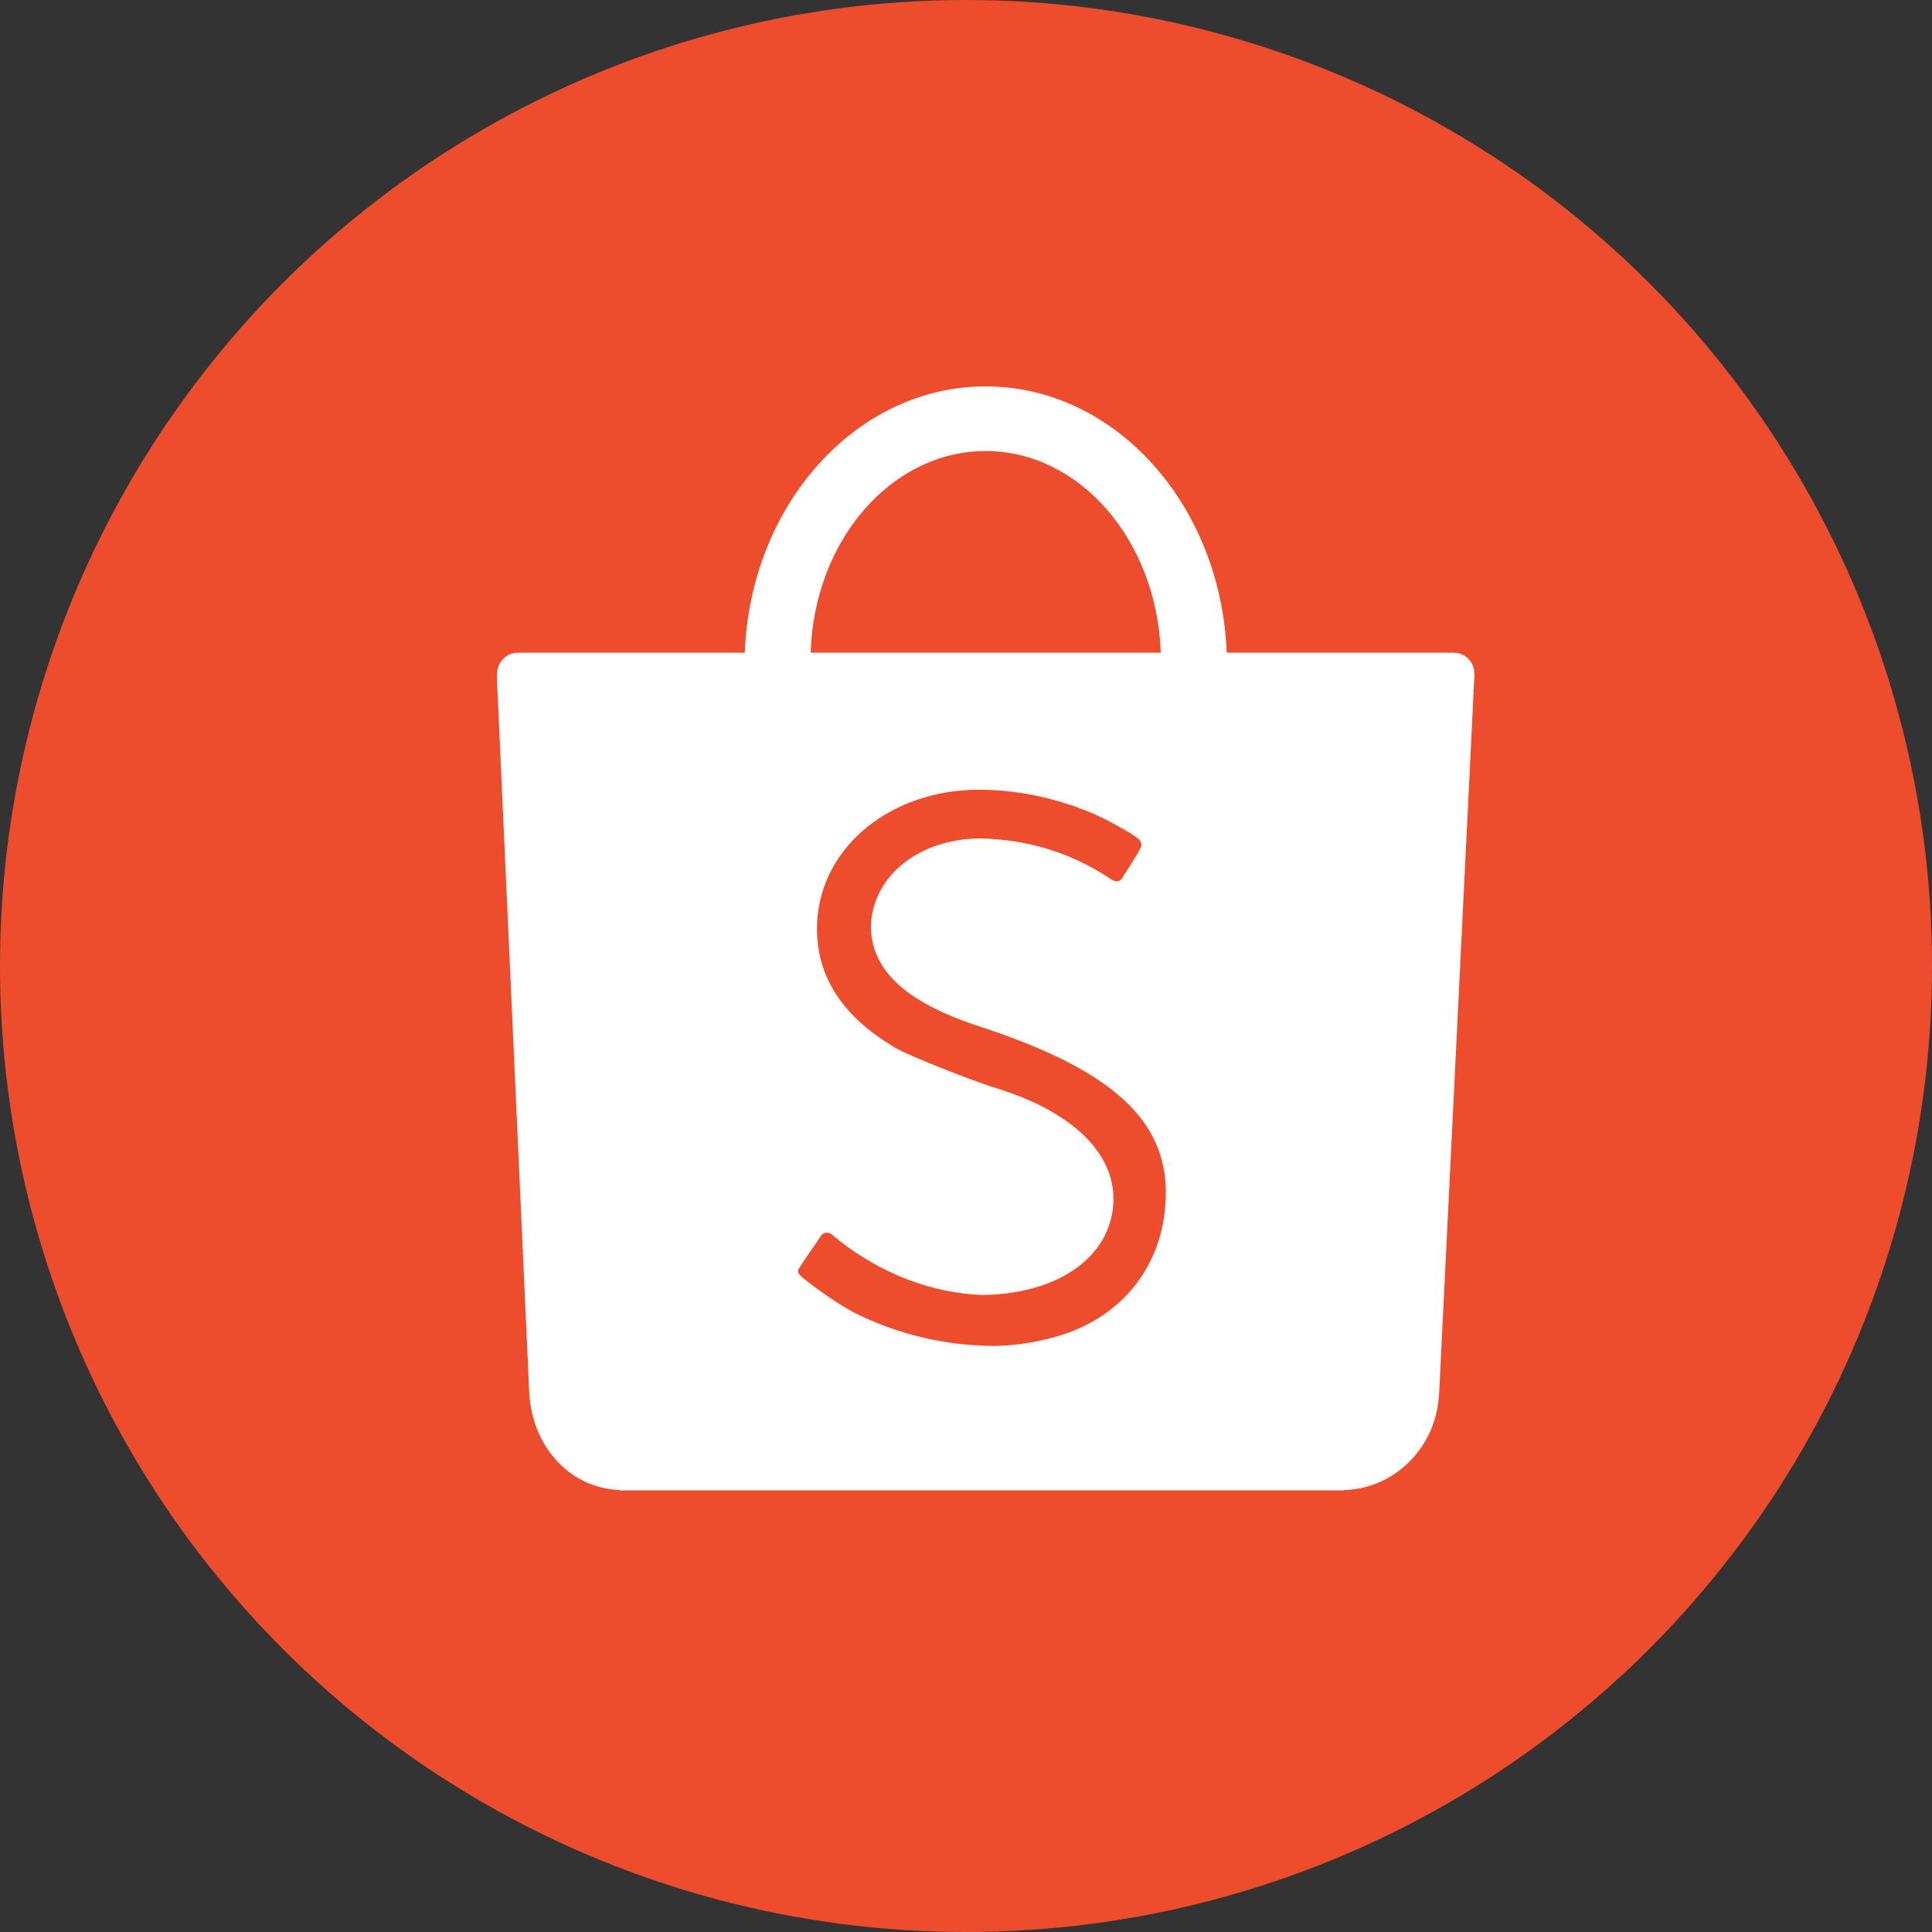
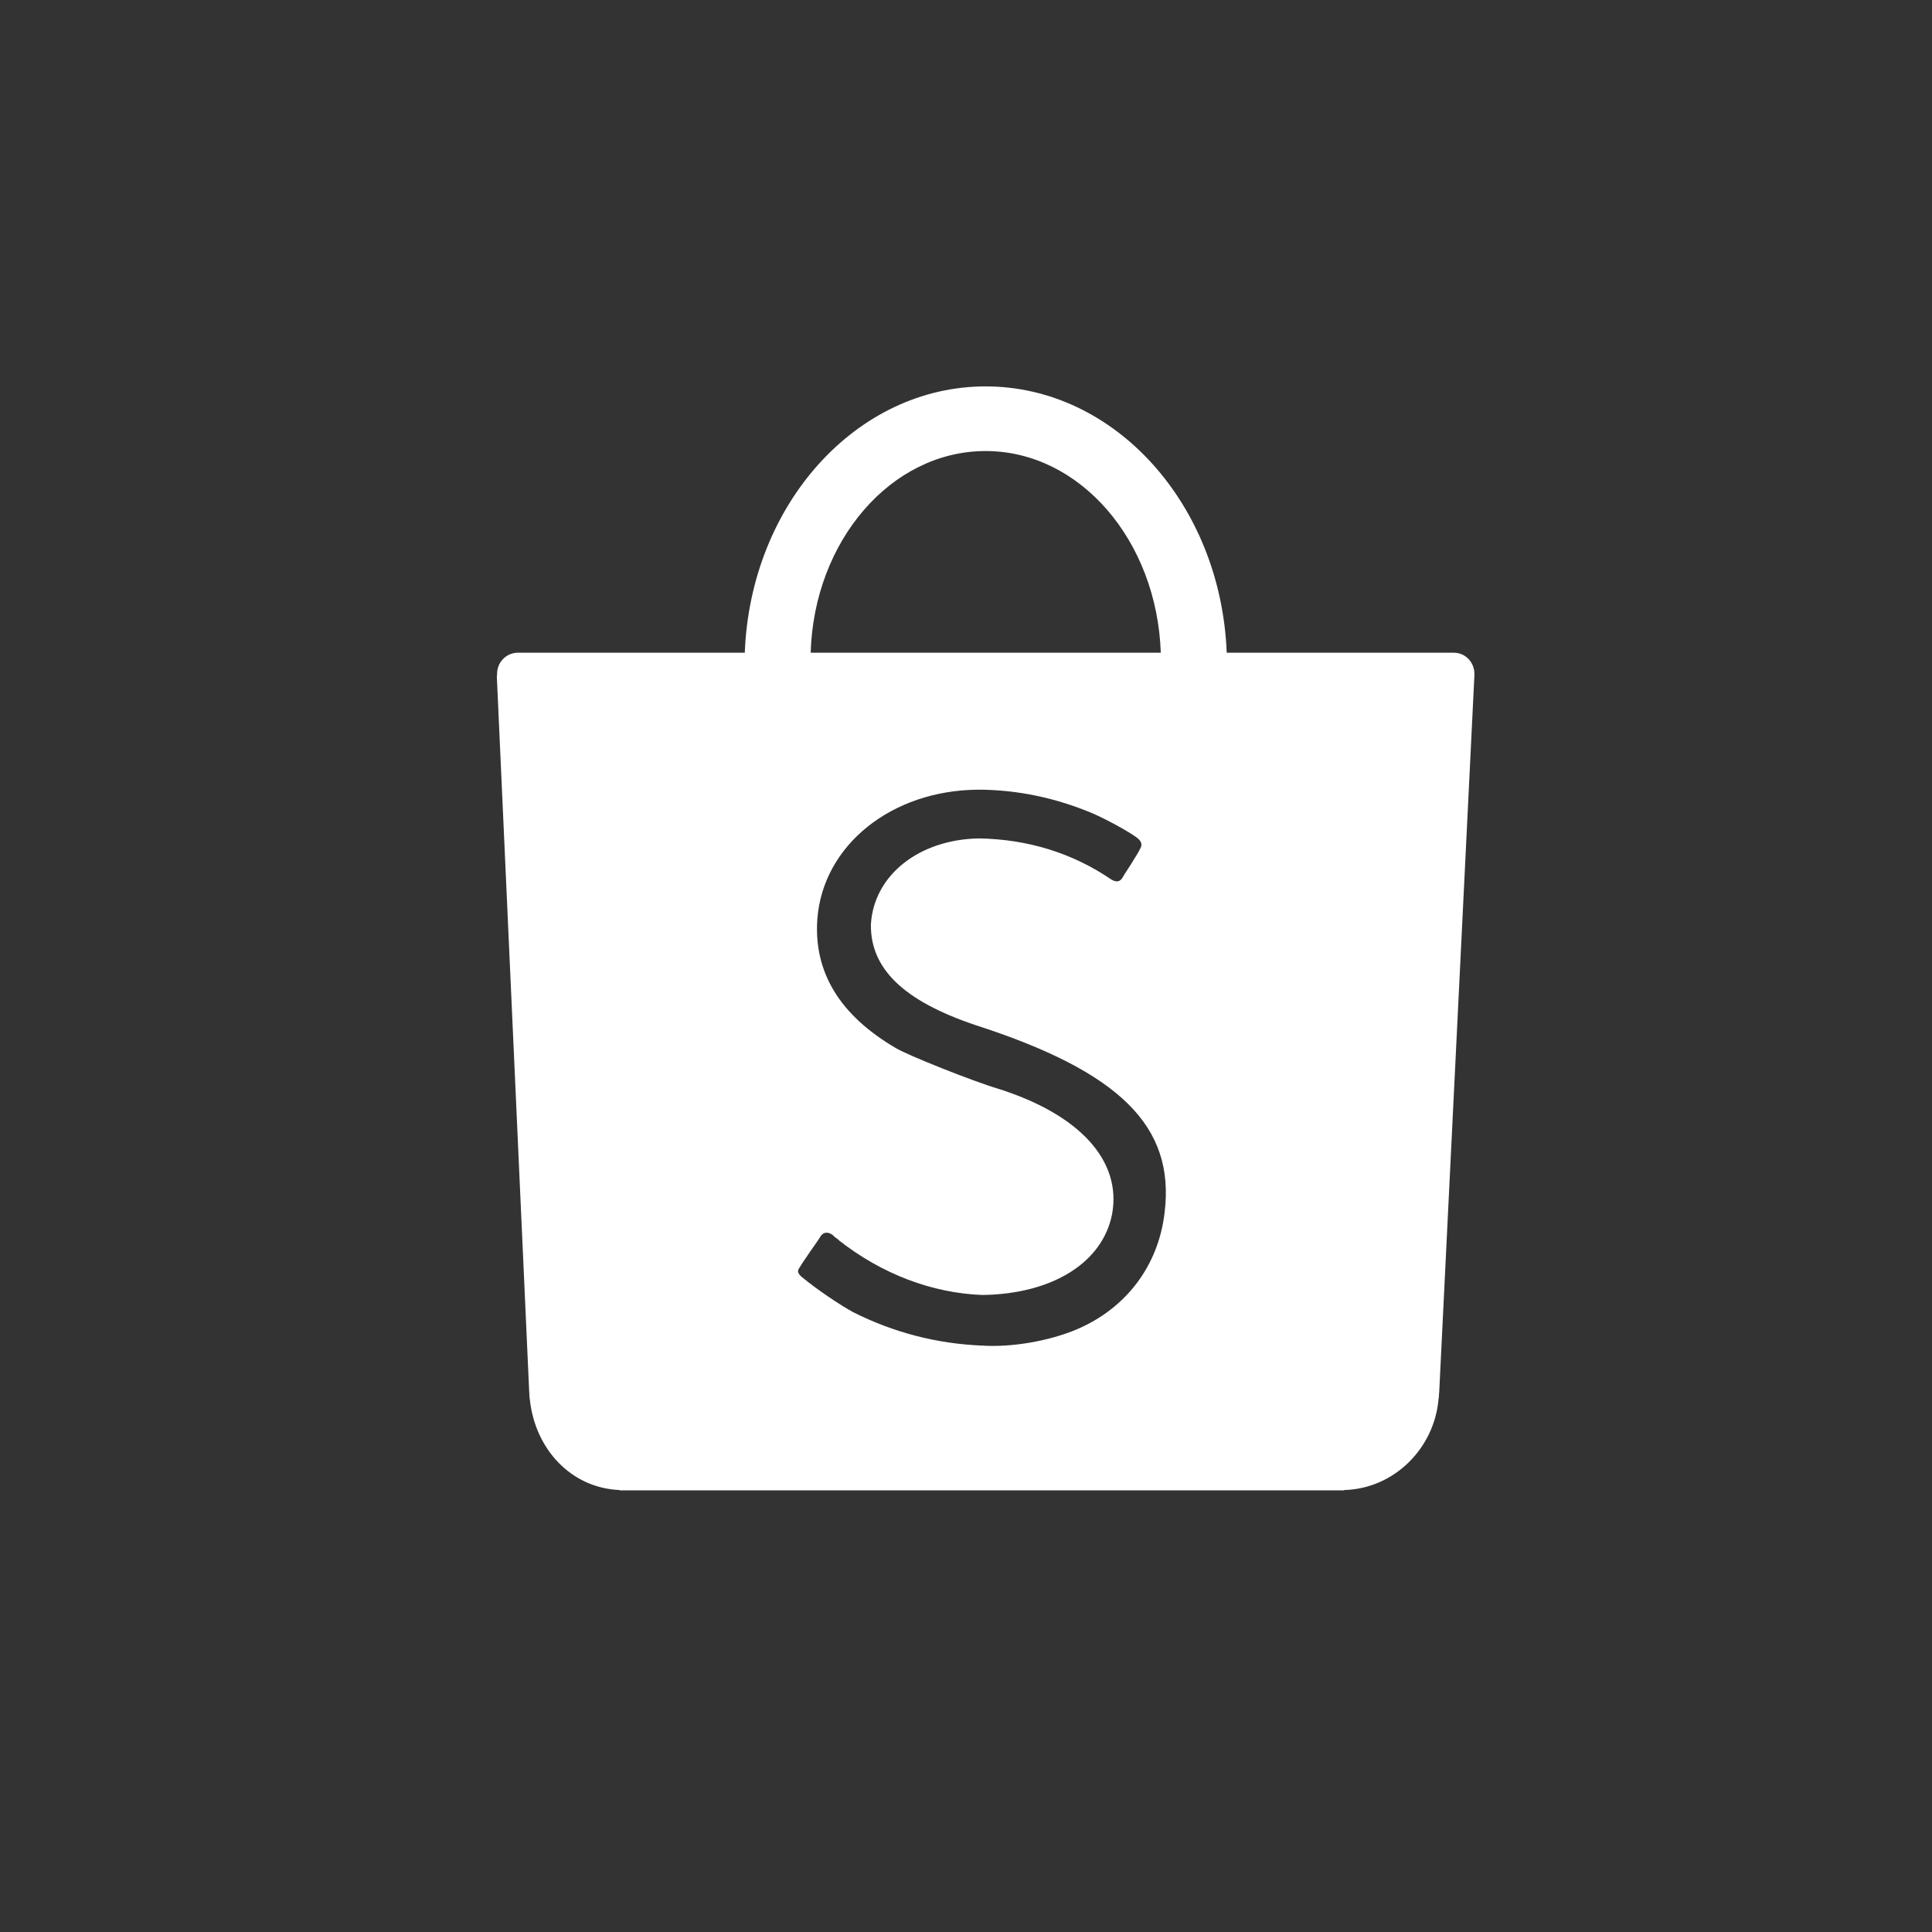
<svg xmlns="http://www.w3.org/2000/svg" width="50" height="50" viewBox="0 0 50 50" fill="none">
  <rect x="0" y="0" width="50" height="50" fill="#333333" stroke="none" />
  <g clip-path="url(#clip0_172_125)">
-     <circle cx="25" cy="25" r="25" fill="#EE4D2D" />
    <path d="M30.14 31.381C29.981 32.749 29.152 33.856 27.867 34.404C27.148 34.707 26.187 34.873 25.416 34.824C24.23 34.775 23.118 34.481 22.08 33.959C21.721 33.761 21.168 33.391 20.746 33.045C20.642 32.946 20.624 32.897 20.7 32.794C20.733 32.734 20.807 32.625 20.959 32.403C21.191 32.075 21.215 32.032 21.24 31.99C21.314 31.884 21.427 31.874 21.545 31.958C21.561 31.974 21.561 31.974 21.57 31.982C21.586 31.999 21.586 31.999 21.628 32.032C21.672 32.065 21.703 32.081 21.711 32.1C22.823 32.971 24.118 33.465 25.424 33.514C27.238 33.49 28.542 32.674 28.782 31.414C29.029 30.042 27.948 28.845 25.834 28.177C25.168 27.979 23.492 27.31 23.183 27.124C21.734 26.275 21.054 25.161 21.153 23.78C21.301 21.871 23.075 20.45 25.316 20.437C26.311 20.437 27.314 20.645 28.265 21.045C28.608 21.191 29.221 21.523 29.425 21.681C29.547 21.772 29.573 21.871 29.498 21.981C29.473 22.049 29.399 22.149 29.271 22.365C29.086 22.648 29.079 22.66 29.045 22.722C28.979 22.826 28.884 22.835 28.759 22.76C27.742 22.069 26.595 21.722 25.341 21.698C23.785 21.722 22.614 22.65 22.539 23.922C22.523 25.064 23.376 25.896 25.223 26.522C28.98 27.732 30.413 29.146 30.14 31.381ZM25.508 11.673C27.948 11.673 29.942 13.989 30.041 16.892H20.98C21.067 13.989 23.067 11.673 25.508 11.673ZM38.158 17.442C38.158 17.139 37.924 16.892 37.624 16.892H37.605H31.747C31.599 13.062 28.859 10 25.508 10C22.154 10 19.421 13.062 19.275 16.892H13.393C13.098 16.899 12.864 17.14 12.864 17.442C12.864 17.459 12.864 17.467 12.864 17.485H12.857L13.693 35.961C13.693 36.011 13.702 36.061 13.702 36.121C13.702 36.133 13.704 36.136 13.704 36.158V36.187L13.71 36.196C13.836 37.484 14.767 38.511 16.038 38.562V38.571H34.696C34.706 38.571 34.712 38.571 34.721 38.571C34.736 38.571 34.736 38.571 34.746 38.571H34.785V38.562C36.075 38.53 37.131 37.484 37.232 36.182L37.238 36.158C37.238 36.146 37.238 36.133 37.238 36.121C37.238 36.083 37.247 36.059 37.247 36.02L38.158 17.467C38.158 17.46 38.158 17.45 38.158 17.442Z" fill="white" />
  </g>
  <defs>
    <clipPath id="clip0_172_125">
      <rect width="50" height="50" fill="white" />
    </clipPath>
  </defs>
</svg>